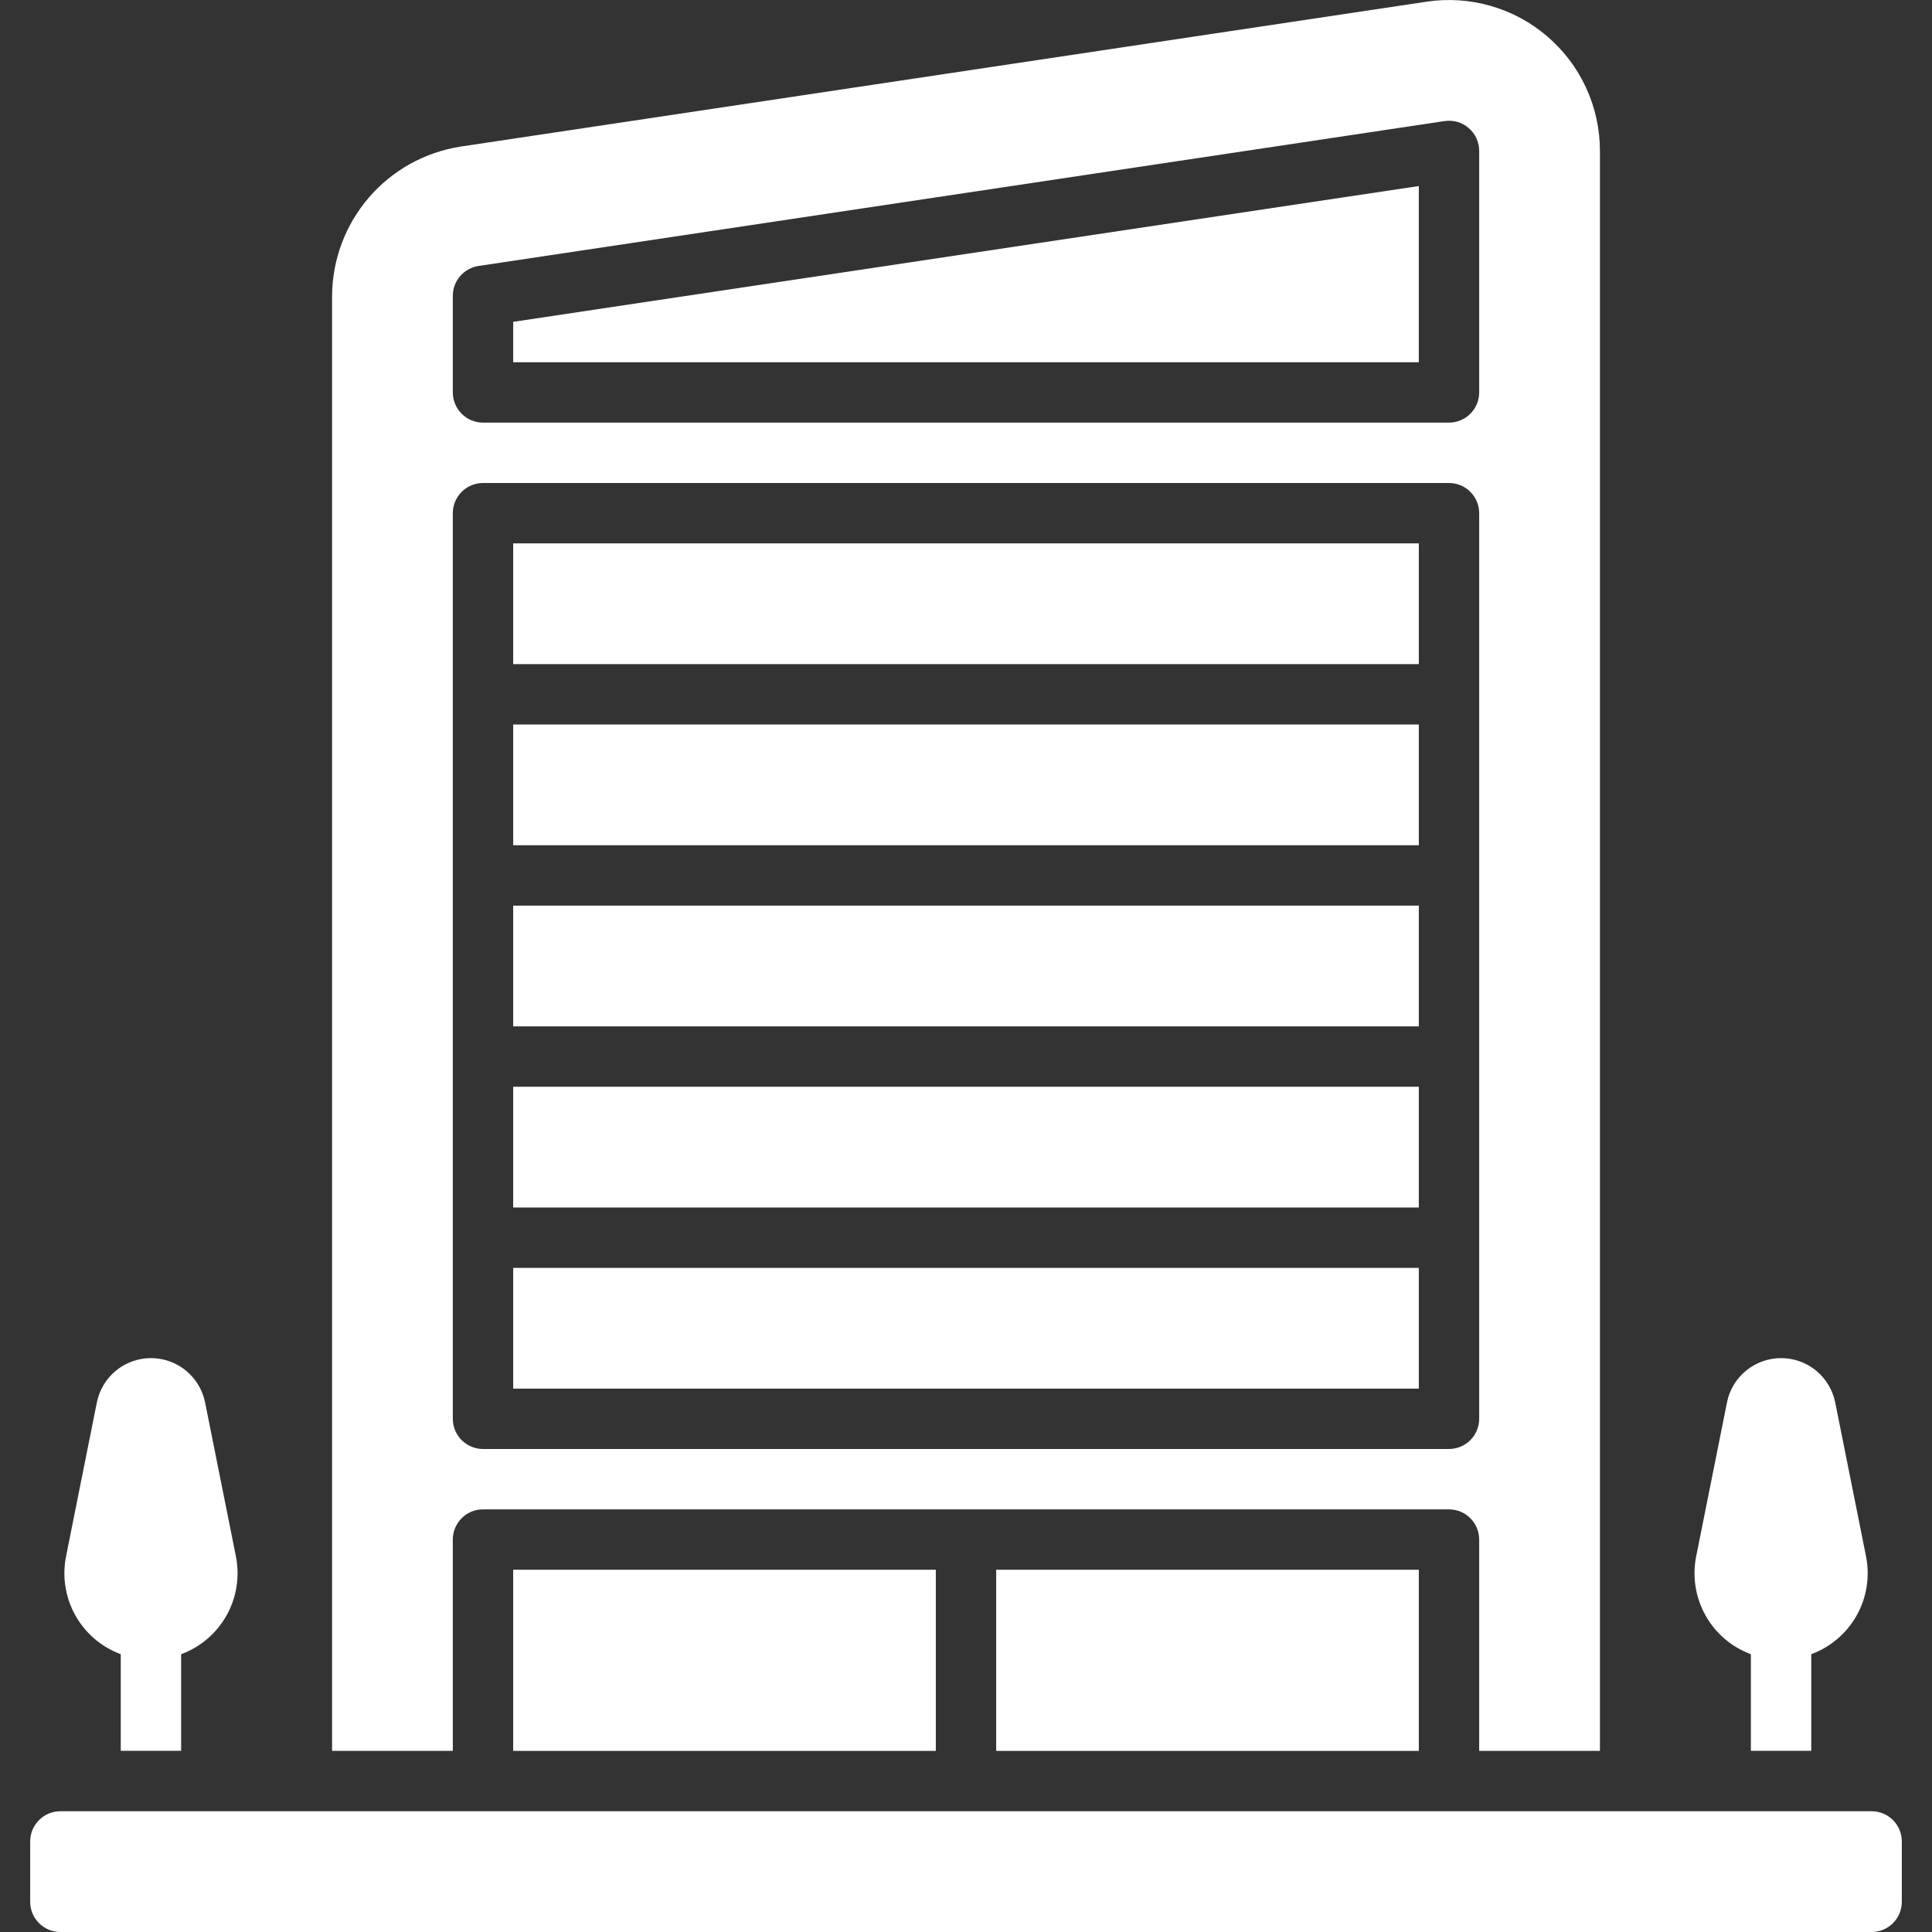
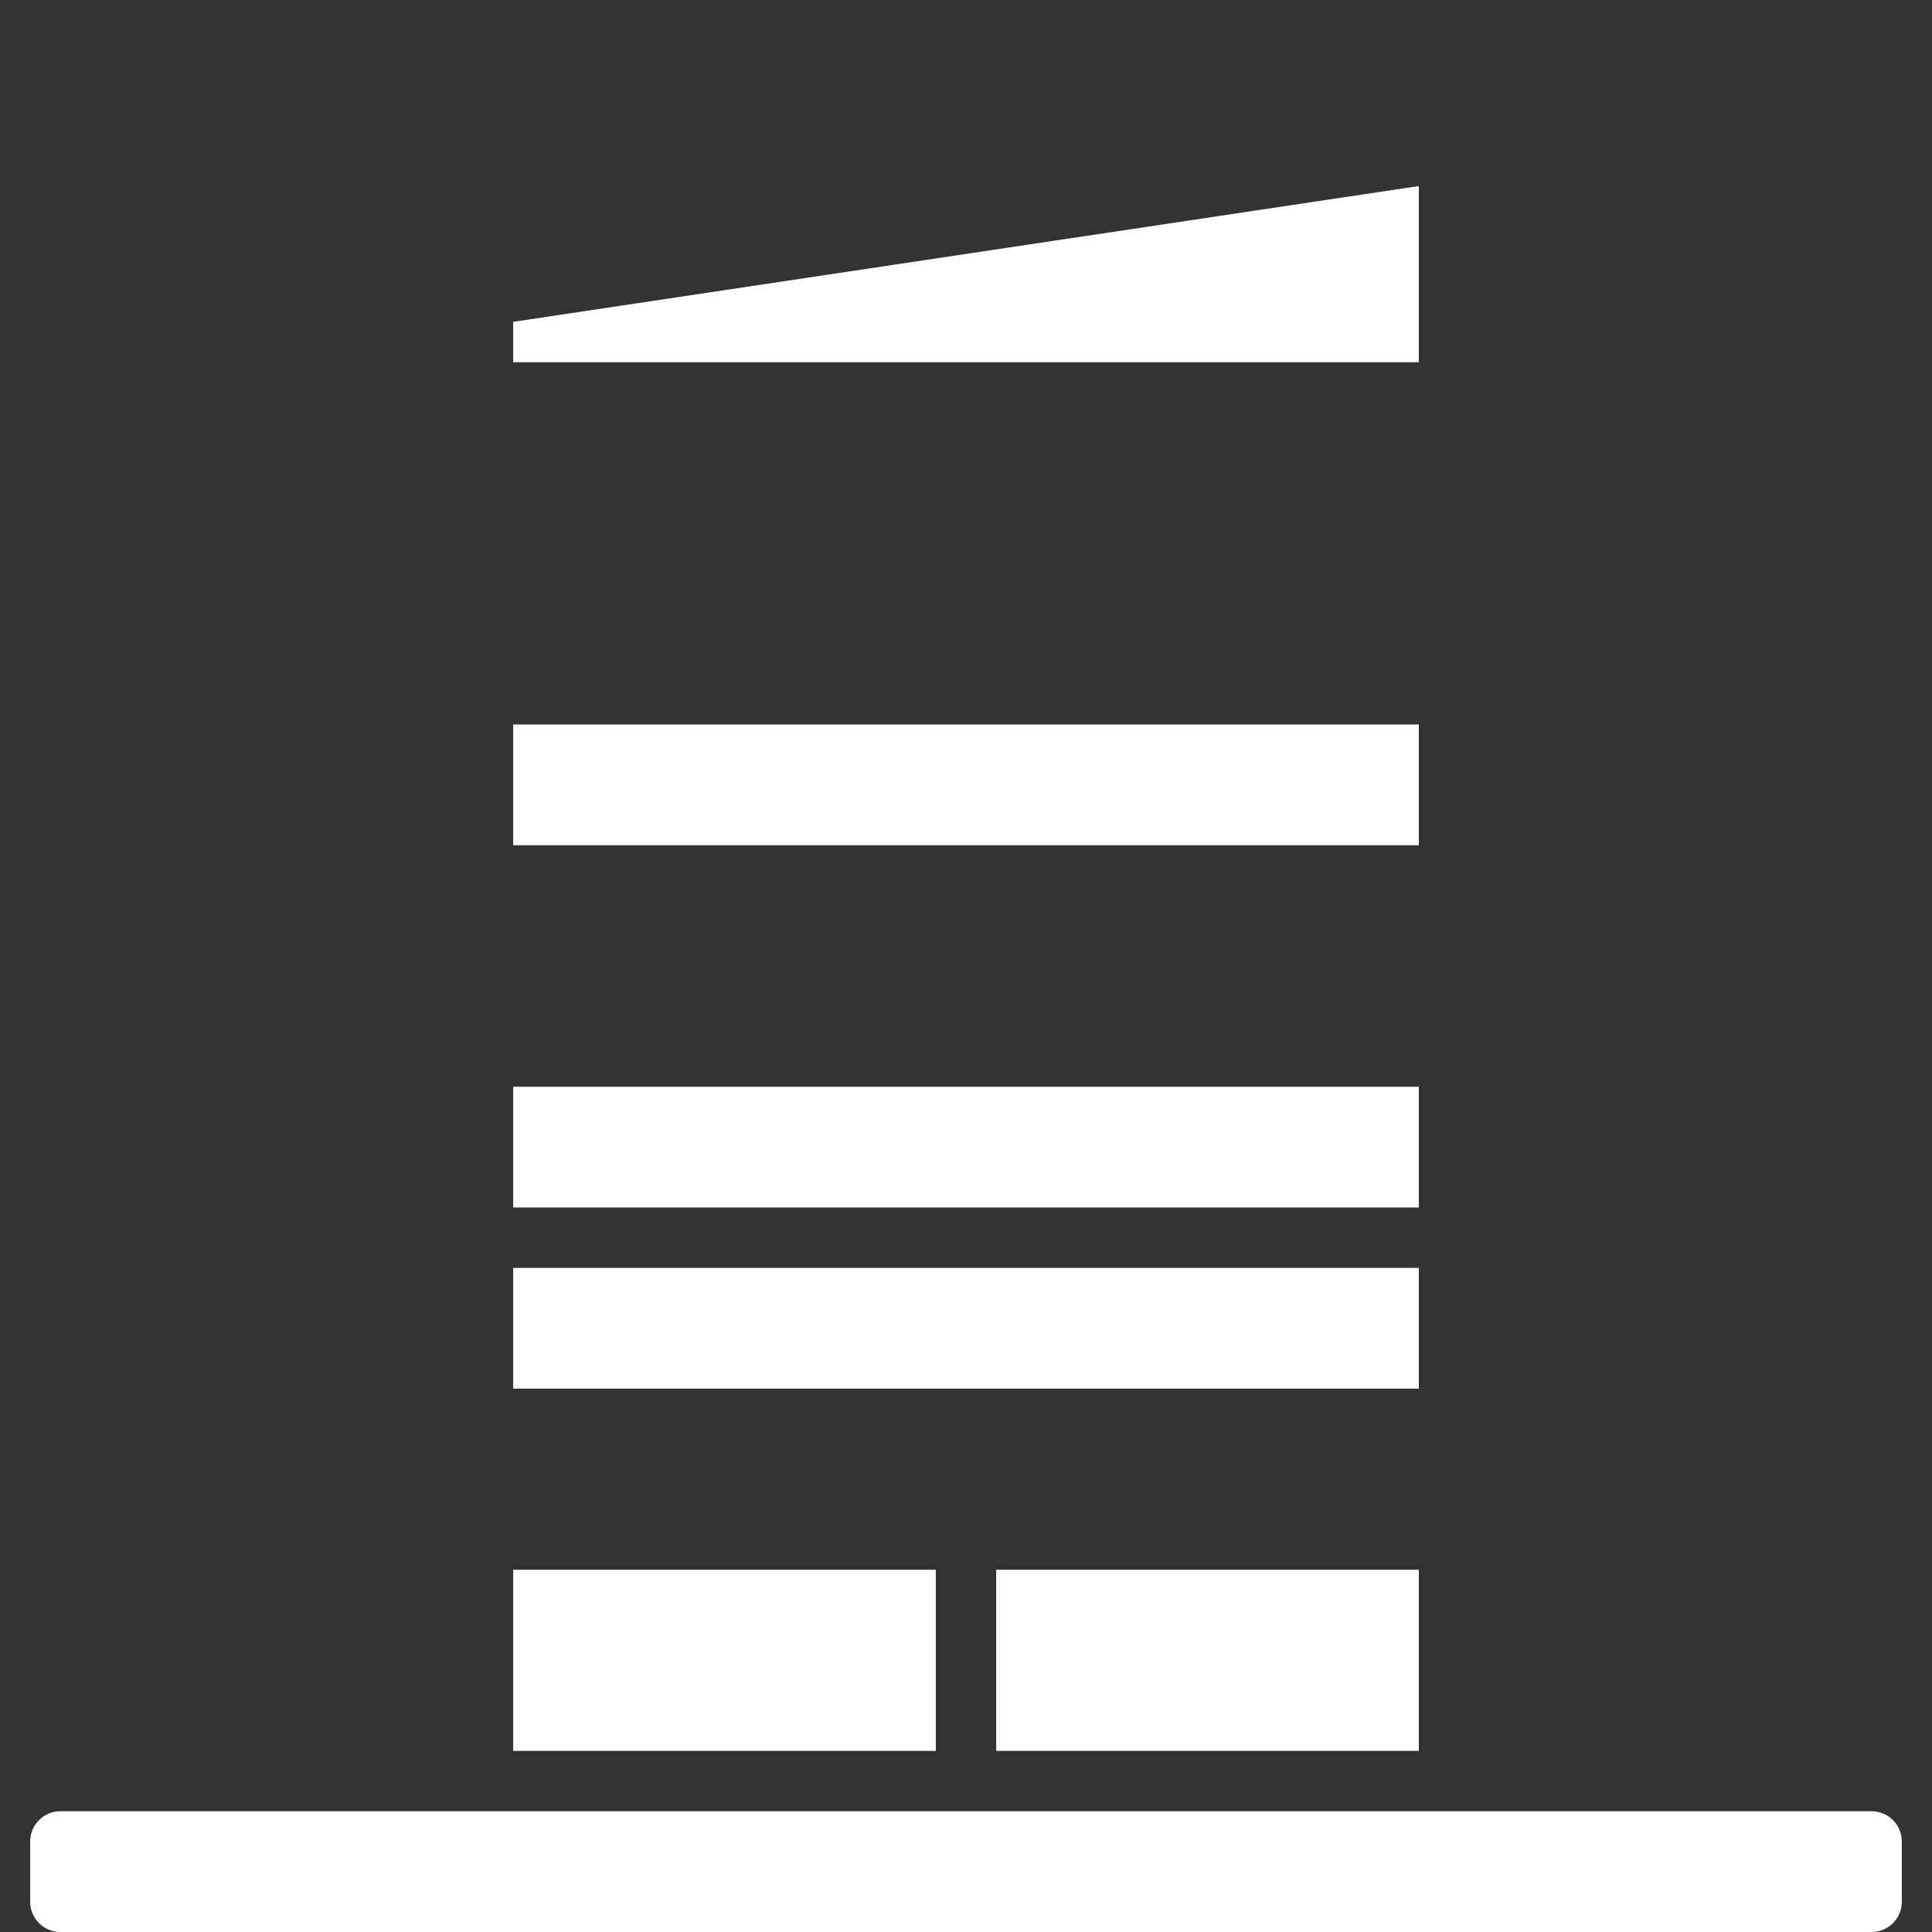
<svg xmlns="http://www.w3.org/2000/svg" width="24" height="24" viewBox="0 0 24 24" fill="none">
  <rect x="0" y="0" width="24" height="24" fill="#333333" stroke="none" />
  <g clip-path="url(#clip0_1935_567)">
-     <path d="M21.75 20.549V21.749H22.5V20.549C22.739 20.461 22.939 20.29 23.064 20.068C23.189 19.846 23.23 19.586 23.181 19.336L22.798 17.423C22.767 17.268 22.683 17.128 22.561 17.027C22.438 16.926 22.284 16.871 22.125 16.871C21.967 16.871 21.813 16.926 21.69 17.027C21.567 17.128 21.483 17.268 21.453 17.423L21.07 19.336C21.021 19.586 21.062 19.846 21.187 20.068C21.311 20.29 21.511 20.461 21.75 20.549Z" fill="white" />
-     <path d="M6.375 11.25H17.625V12.75H6.375V11.25Z" fill="white" />
    <path d="M6.375 13.5H17.625V15H6.375V13.5Z" fill="white" />
    <path d="M6.375 9H17.625V10.5H6.375V9Z" fill="white" />
    <path d="M6.375 19.5H11.625V21.75H6.375V19.5Z" fill="white" />
    <path d="M6.375 15.75H17.625V17.25H6.375V15.75Z" fill="white" />
    <path d="M12.375 19.5H17.625V21.75H12.375V19.5Z" fill="white" />
-     <path d="M6.375 6.75H17.625V8.25H6.375V6.75Z" fill="white" />
    <path d="M17.625 2.311L6.375 3.998V4.5H17.625V2.311Z" fill="white" />
-     <path d="M5.625 19.125C5.625 19.025 5.665 18.93 5.735 18.86C5.805 18.789 5.901 18.75 6 18.75H18C18.099 18.75 18.195 18.789 18.265 18.86C18.335 18.93 18.375 19.025 18.375 19.125V21.75H19.875V1.875C19.875 1.605 19.817 1.338 19.704 1.093C19.592 0.848 19.428 0.63 19.223 0.454C19.019 0.278 18.779 0.148 18.52 0.074C18.261 -0.001 17.988 -0.019 17.722 0.021L5.722 1.821C5.279 1.89 4.875 2.114 4.582 2.454C4.29 2.794 4.128 3.226 4.125 3.675V21.75H5.625V19.125ZM5.625 3.675C5.625 3.585 5.657 3.498 5.716 3.43C5.775 3.362 5.856 3.317 5.944 3.304L17.945 1.504C17.998 1.496 18.052 1.5 18.104 1.514C18.156 1.529 18.204 1.555 18.245 1.591C18.286 1.626 18.318 1.669 18.341 1.718C18.363 1.768 18.375 1.821 18.375 1.875V4.875C18.375 4.974 18.335 5.07 18.265 5.14C18.195 5.21 18.099 5.25 18 5.25H6C5.901 5.25 5.805 5.21 5.735 5.14C5.665 5.07 5.625 4.974 5.625 4.875V3.675ZM5.625 6.375C5.625 6.275 5.665 6.18 5.735 6.11C5.805 6.039 5.901 6 6 6H18C18.099 6 18.195 6.039 18.265 6.11C18.335 6.18 18.375 6.275 18.375 6.375V17.625C18.375 17.724 18.335 17.82 18.265 17.89C18.195 17.96 18.099 18 18 18H6C5.901 18 5.805 17.96 5.735 17.89C5.665 17.82 5.625 17.724 5.625 17.625V6.375Z" fill="white" />
    <path d="M23.25 22.5H0.75C0.543 22.5 0.375 22.668 0.375 22.875V23.625C0.375 23.832 0.543 24 0.75 24H23.25C23.457 24 23.625 23.832 23.625 23.625V22.875C23.625 22.668 23.457 22.5 23.25 22.5Z" fill="white" />
-     <path d="M1.5 20.549V21.749H2.25V20.549C2.49 20.461 2.689 20.29 2.814 20.068C2.939 19.846 2.98 19.586 2.931 19.336L2.548 17.423C2.517 17.268 2.433 17.128 2.311 17.027C2.188 16.926 2.034 16.871 1.875 16.871C1.717 16.871 1.563 16.926 1.44 17.027C1.317 17.128 1.234 17.268 1.203 17.423L0.82 19.336C0.771 19.586 0.812 19.846 0.937 20.068C1.061 20.29 1.261 20.461 1.5 20.549Z" fill="white" />
  </g>
  <defs>
    <clipPath id="clip0_1935_567">
      <rect width="24" height="24" fill="white" />
    </clipPath>
  </defs>
</svg>